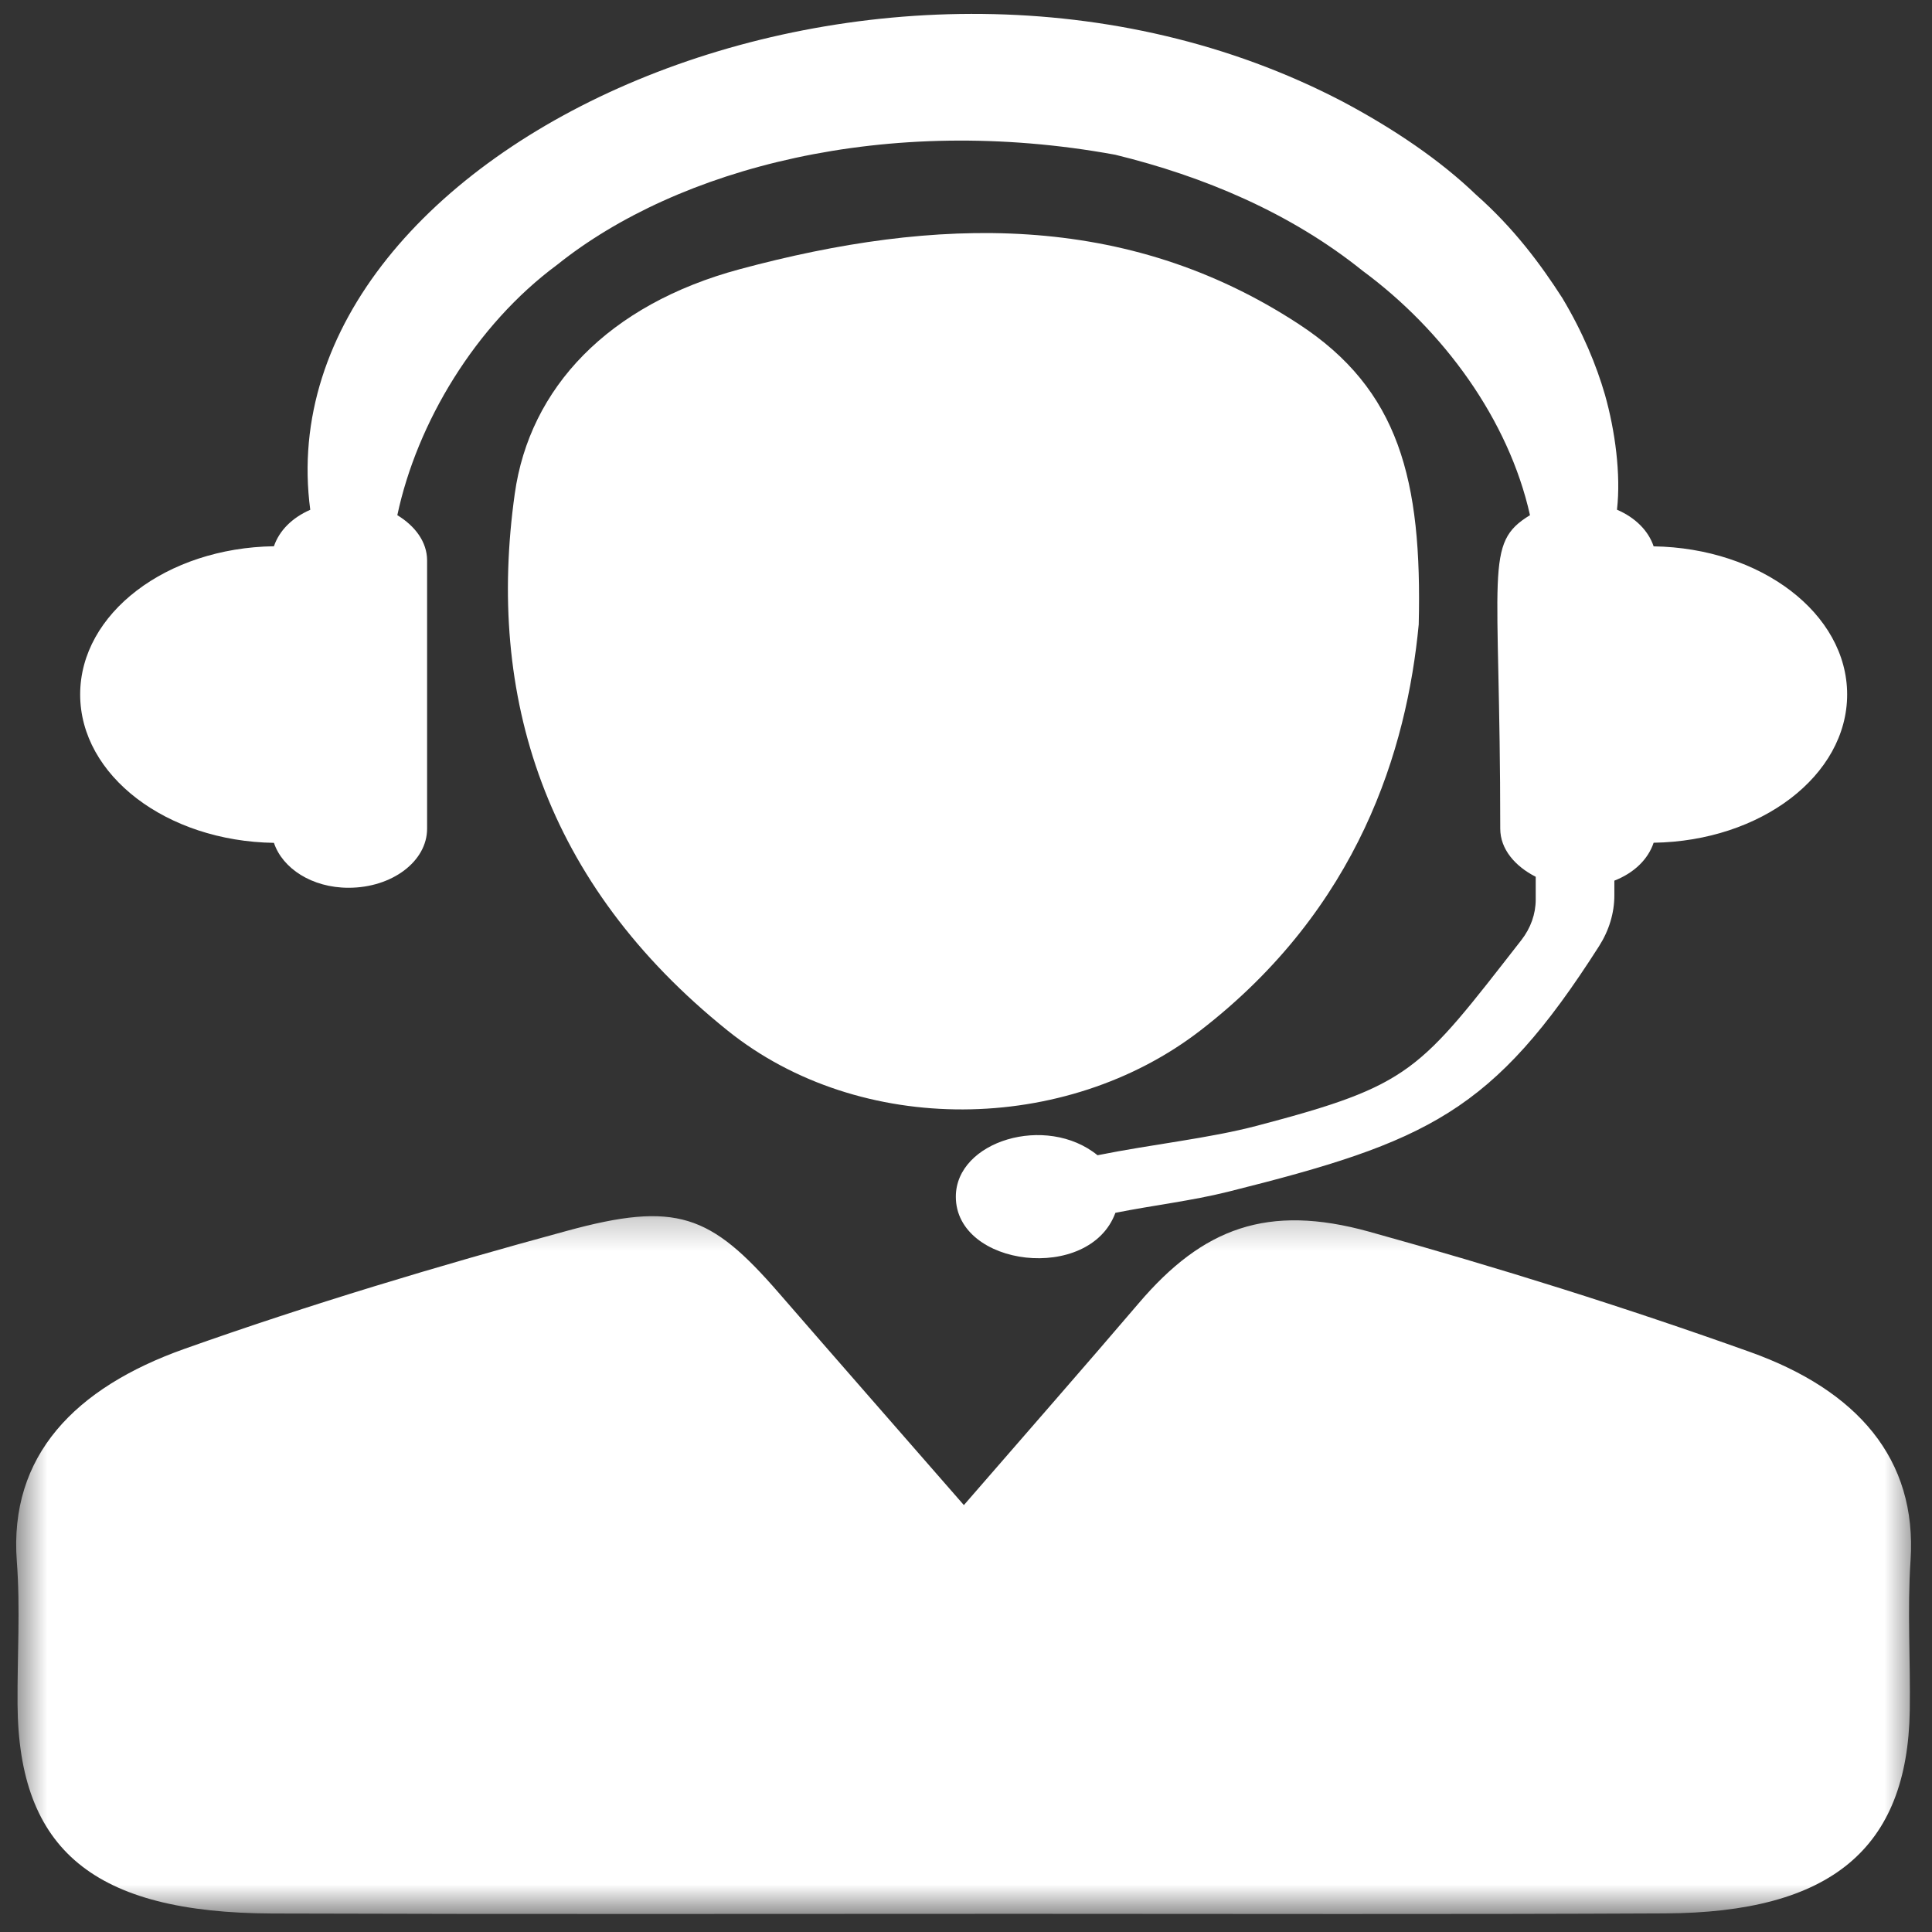
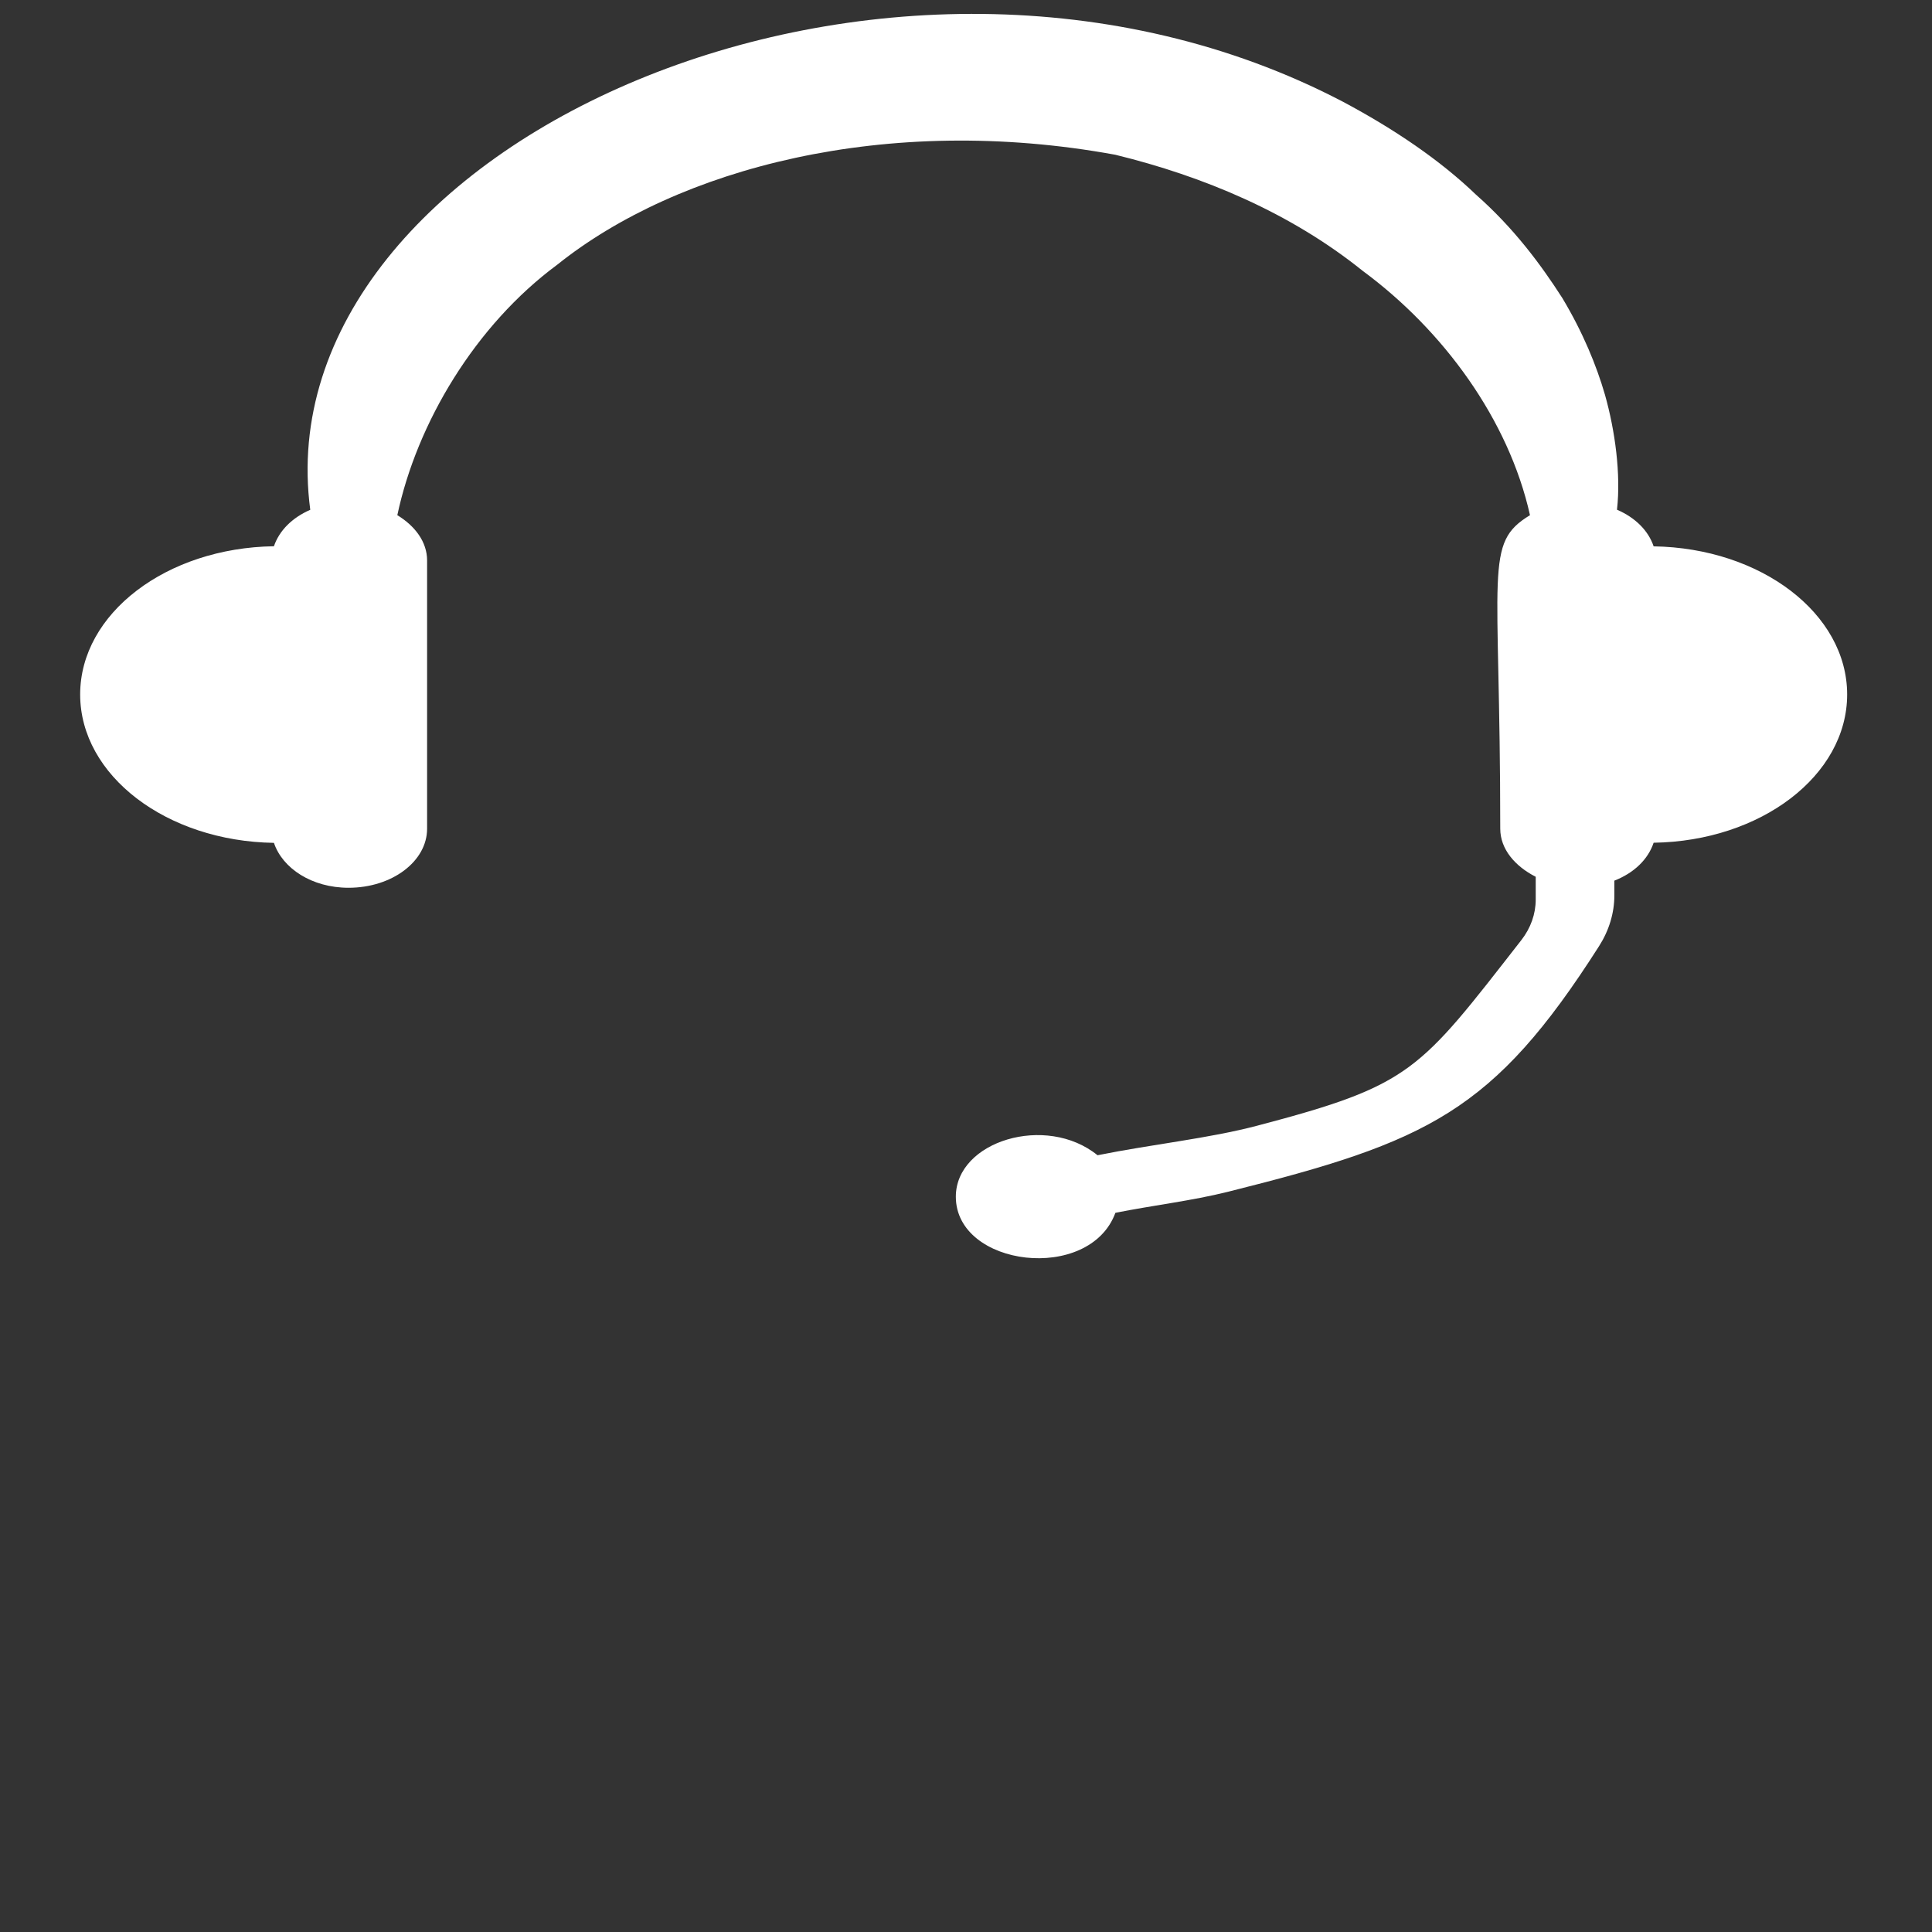
<svg xmlns="http://www.w3.org/2000/svg" width="61" height="61" viewBox="0 0 61 61" fill="none">
  <rect x="0" y="0" width="61" height="61" fill="#333333" stroke="none" />
  <path d="M52.211 17.25C52.044 16.753 51.633 16.343 51.054 16.093C51.181 14.973 50.994 13.597 50.675 12.466C50.405 11.535 49.978 10.495 49.329 9.411C48.64 8.338 47.793 7.198 46.603 6.147C45.473 5.06 44.018 4.071 42.376 3.199C28.046 -4.273 8.26 4.563 9.796 16.096C9.223 16.346 8.817 16.753 8.649 17.247C5.257 17.296 2.531 19.368 2.531 21.927C2.531 24.486 5.257 26.561 8.649 26.612C8.919 27.417 9.846 28.03 11.005 28.03C12.378 28.03 13.485 27.196 13.485 26.164V17.696C13.485 17.109 13.104 16.606 12.545 16.266C13.165 13.35 15.009 10.269 17.595 8.357C21.389 5.317 27.973 3.561 35.213 4.886C37.998 5.567 40.74 6.714 43.025 8.552C45.57 10.429 47.633 13.244 48.307 16.266C46.842 17.16 47.368 17.931 47.368 26.164C47.368 26.808 47.832 27.349 48.488 27.683V28.402C48.488 28.854 48.332 29.301 48.032 29.685C44.794 33.835 44.58 34.258 39.687 35.544C38.147 35.948 36.41 36.122 34.653 36.475C33.034 35.16 30.179 36.025 30.179 37.784C30.179 40.006 34.399 40.516 35.217 38.293C36.403 38.056 37.623 37.915 38.77 37.629C45.083 36.051 47.146 35.112 50.488 29.873C50.804 29.377 50.971 28.826 50.971 28.267V27.805C51.595 27.561 52.036 27.132 52.211 26.608C55.597 26.558 58.321 24.486 58.321 21.927C58.321 19.371 55.597 17.302 52.211 17.25Z" fill="white" />
  <mask id="mask0_4001_41054" style="mask-type:luminance" maskUnits="userSpaceOnUse" x="0" y="38" width="61" height="23">
    <path d="M0.5 38.221H60.5V60.438H0.5V38.221Z" fill="white" />
  </mask>
  <g mask="url(#mask0_4001_41054)">
-     <path d="M30.433 47.521C32.46 45.183 34.223 43.175 35.954 41.147C37.981 38.768 40.022 38.001 43.223 38.887C47.291 40.016 51.318 41.279 55.256 42.687C58.635 43.896 60.533 46.058 60.323 49.265C60.217 50.843 60.323 52.427 60.298 54.008C60.229 58.364 57.815 60.391 52.563 60.413C45.785 60.446 39.007 60.426 32.227 60.426C24.35 60.426 16.468 60.442 8.595 60.416C2.96 60.394 0.585 58.416 0.554 53.81C0.543 52.305 0.645 50.795 0.531 49.295C0.281 45.959 2.371 43.816 5.819 42.59C9.762 41.19 13.808 39.974 17.883 38.867C21.358 37.915 22.434 38.341 24.586 40.818C26.438 42.953 28.304 45.08 30.433 47.521Z" fill="white" />
-   </g>
-   <path d="M44.794 19.718C44.42 23.649 42.911 28.671 37.896 32.539C33.646 35.817 27.16 35.898 22.977 32.542C17.183 27.889 15.356 21.975 16.253 15.589C16.721 12.248 19.198 9.617 23.362 8.498C29.551 6.833 35.548 6.667 40.996 10.226C44.178 12.301 44.904 15.15 44.794 19.718Z" fill="white" />
+     </g>
</svg>